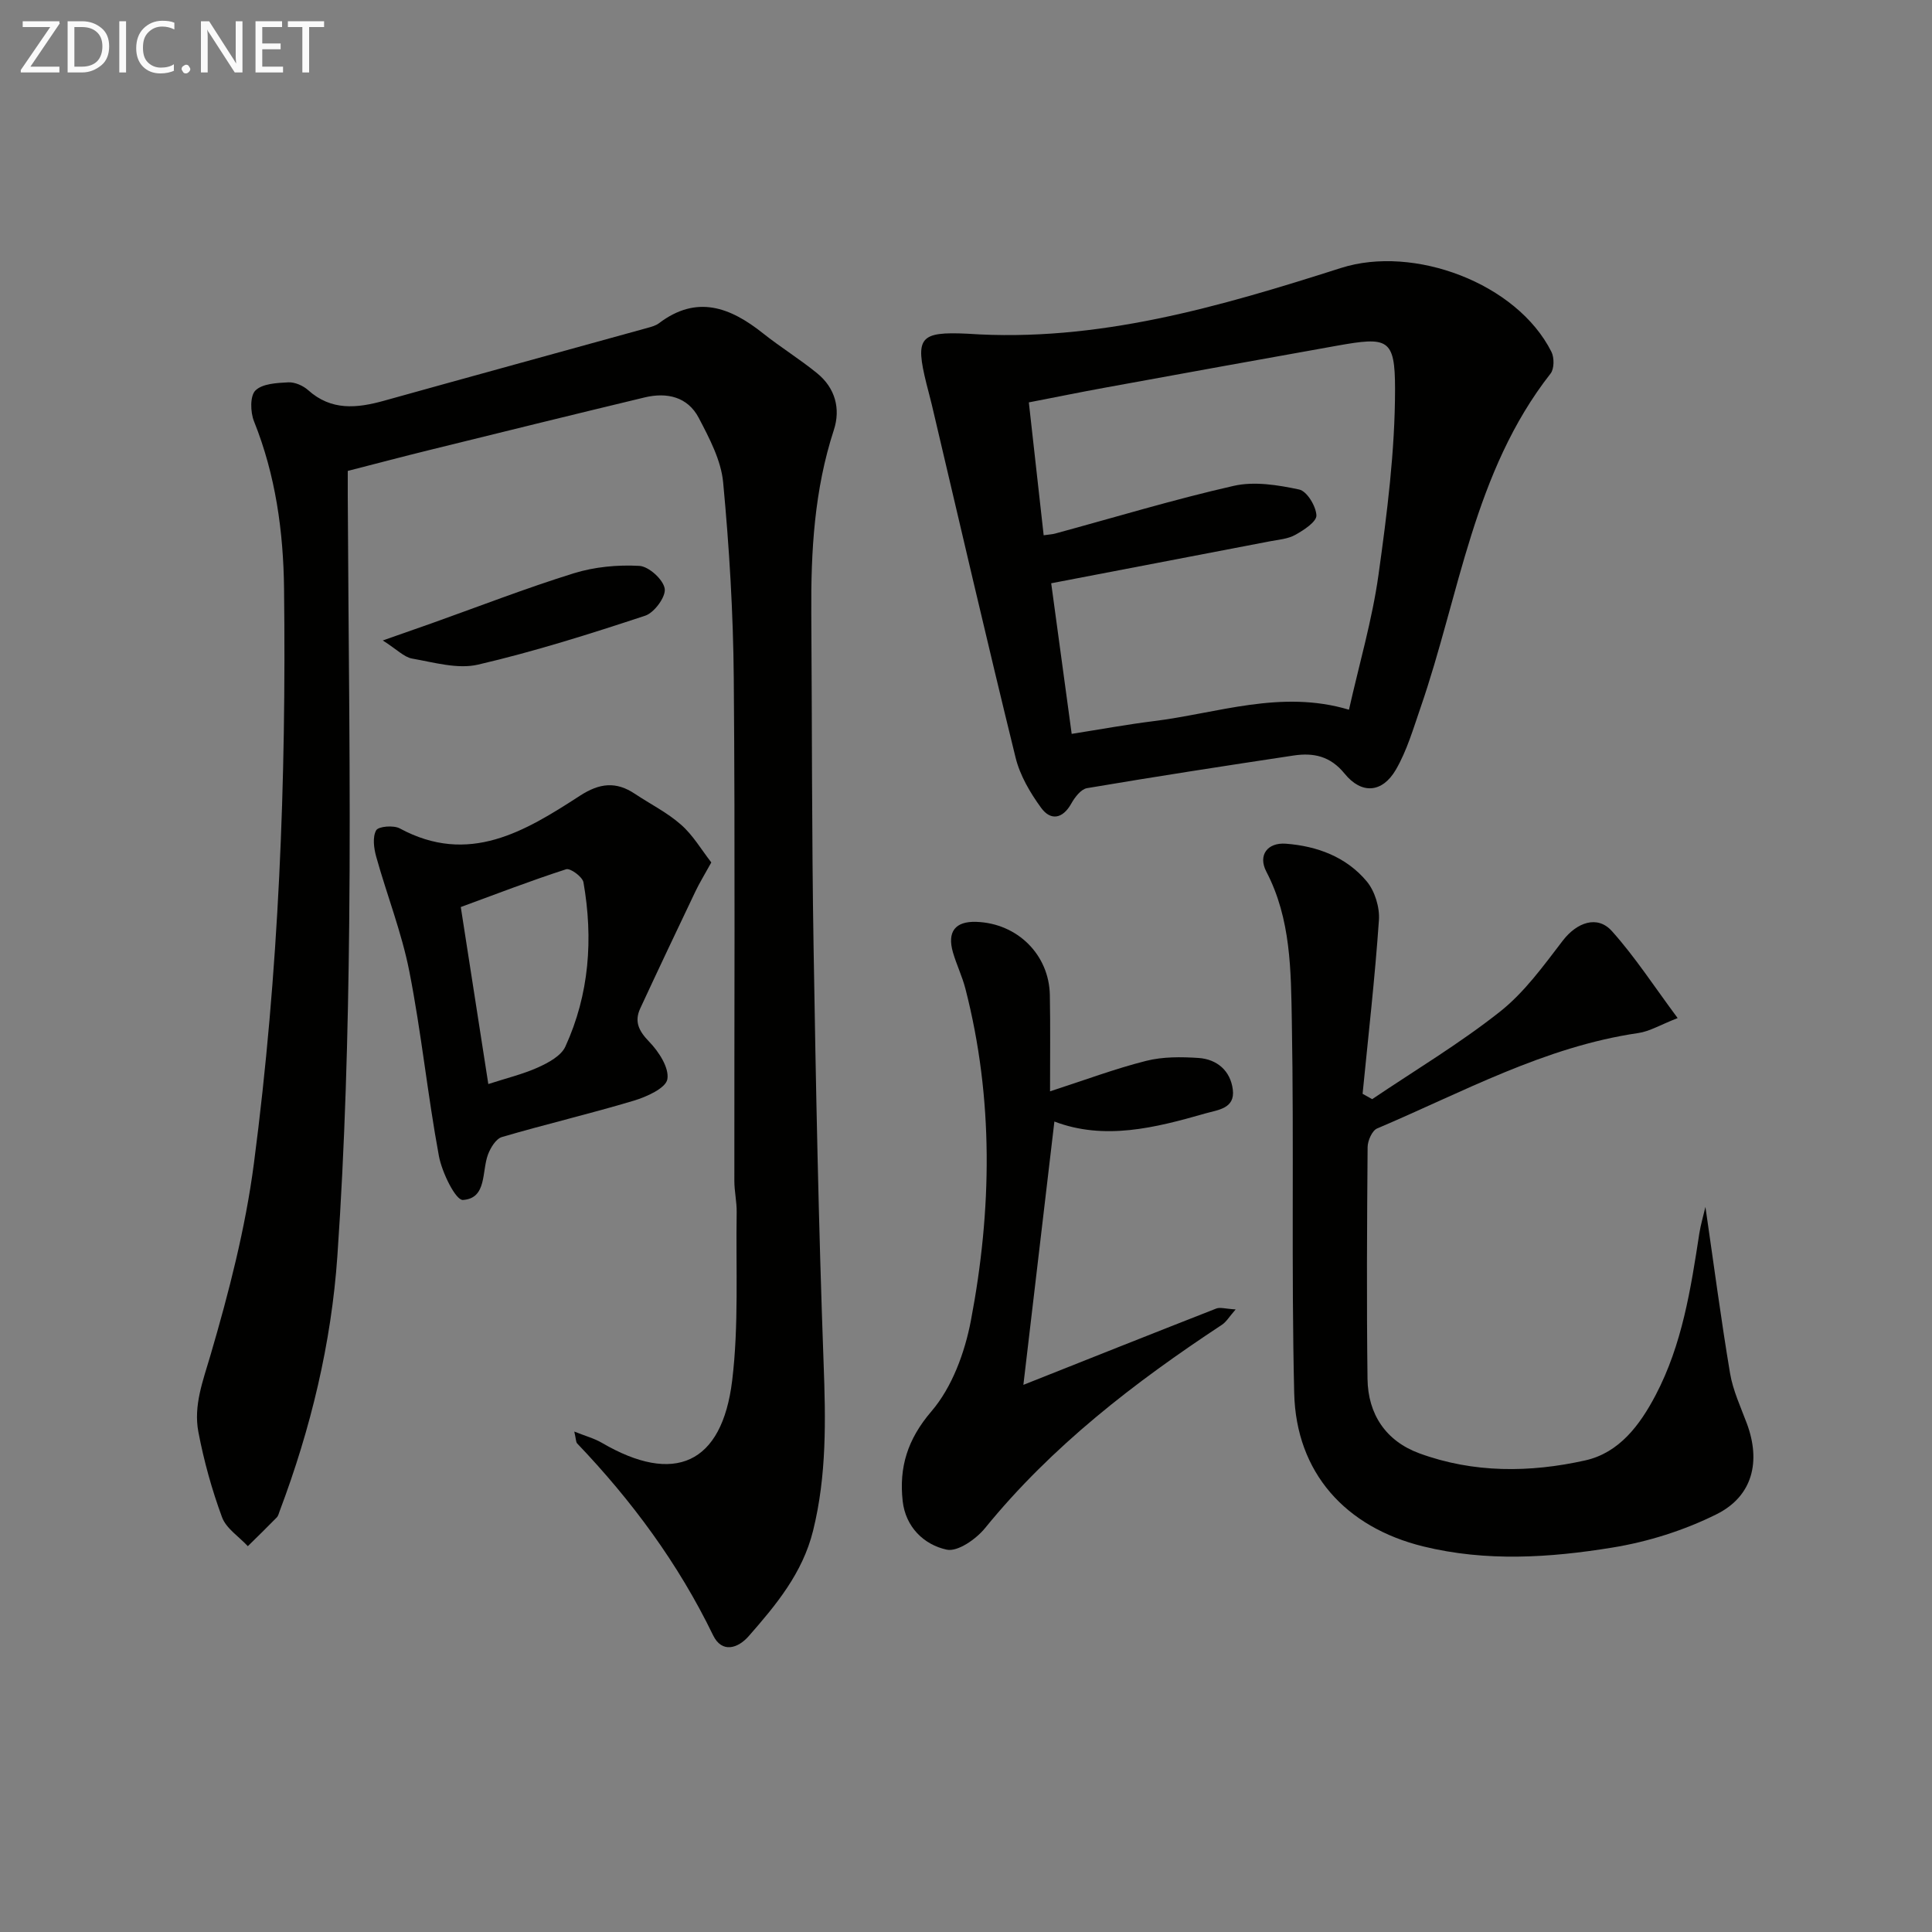
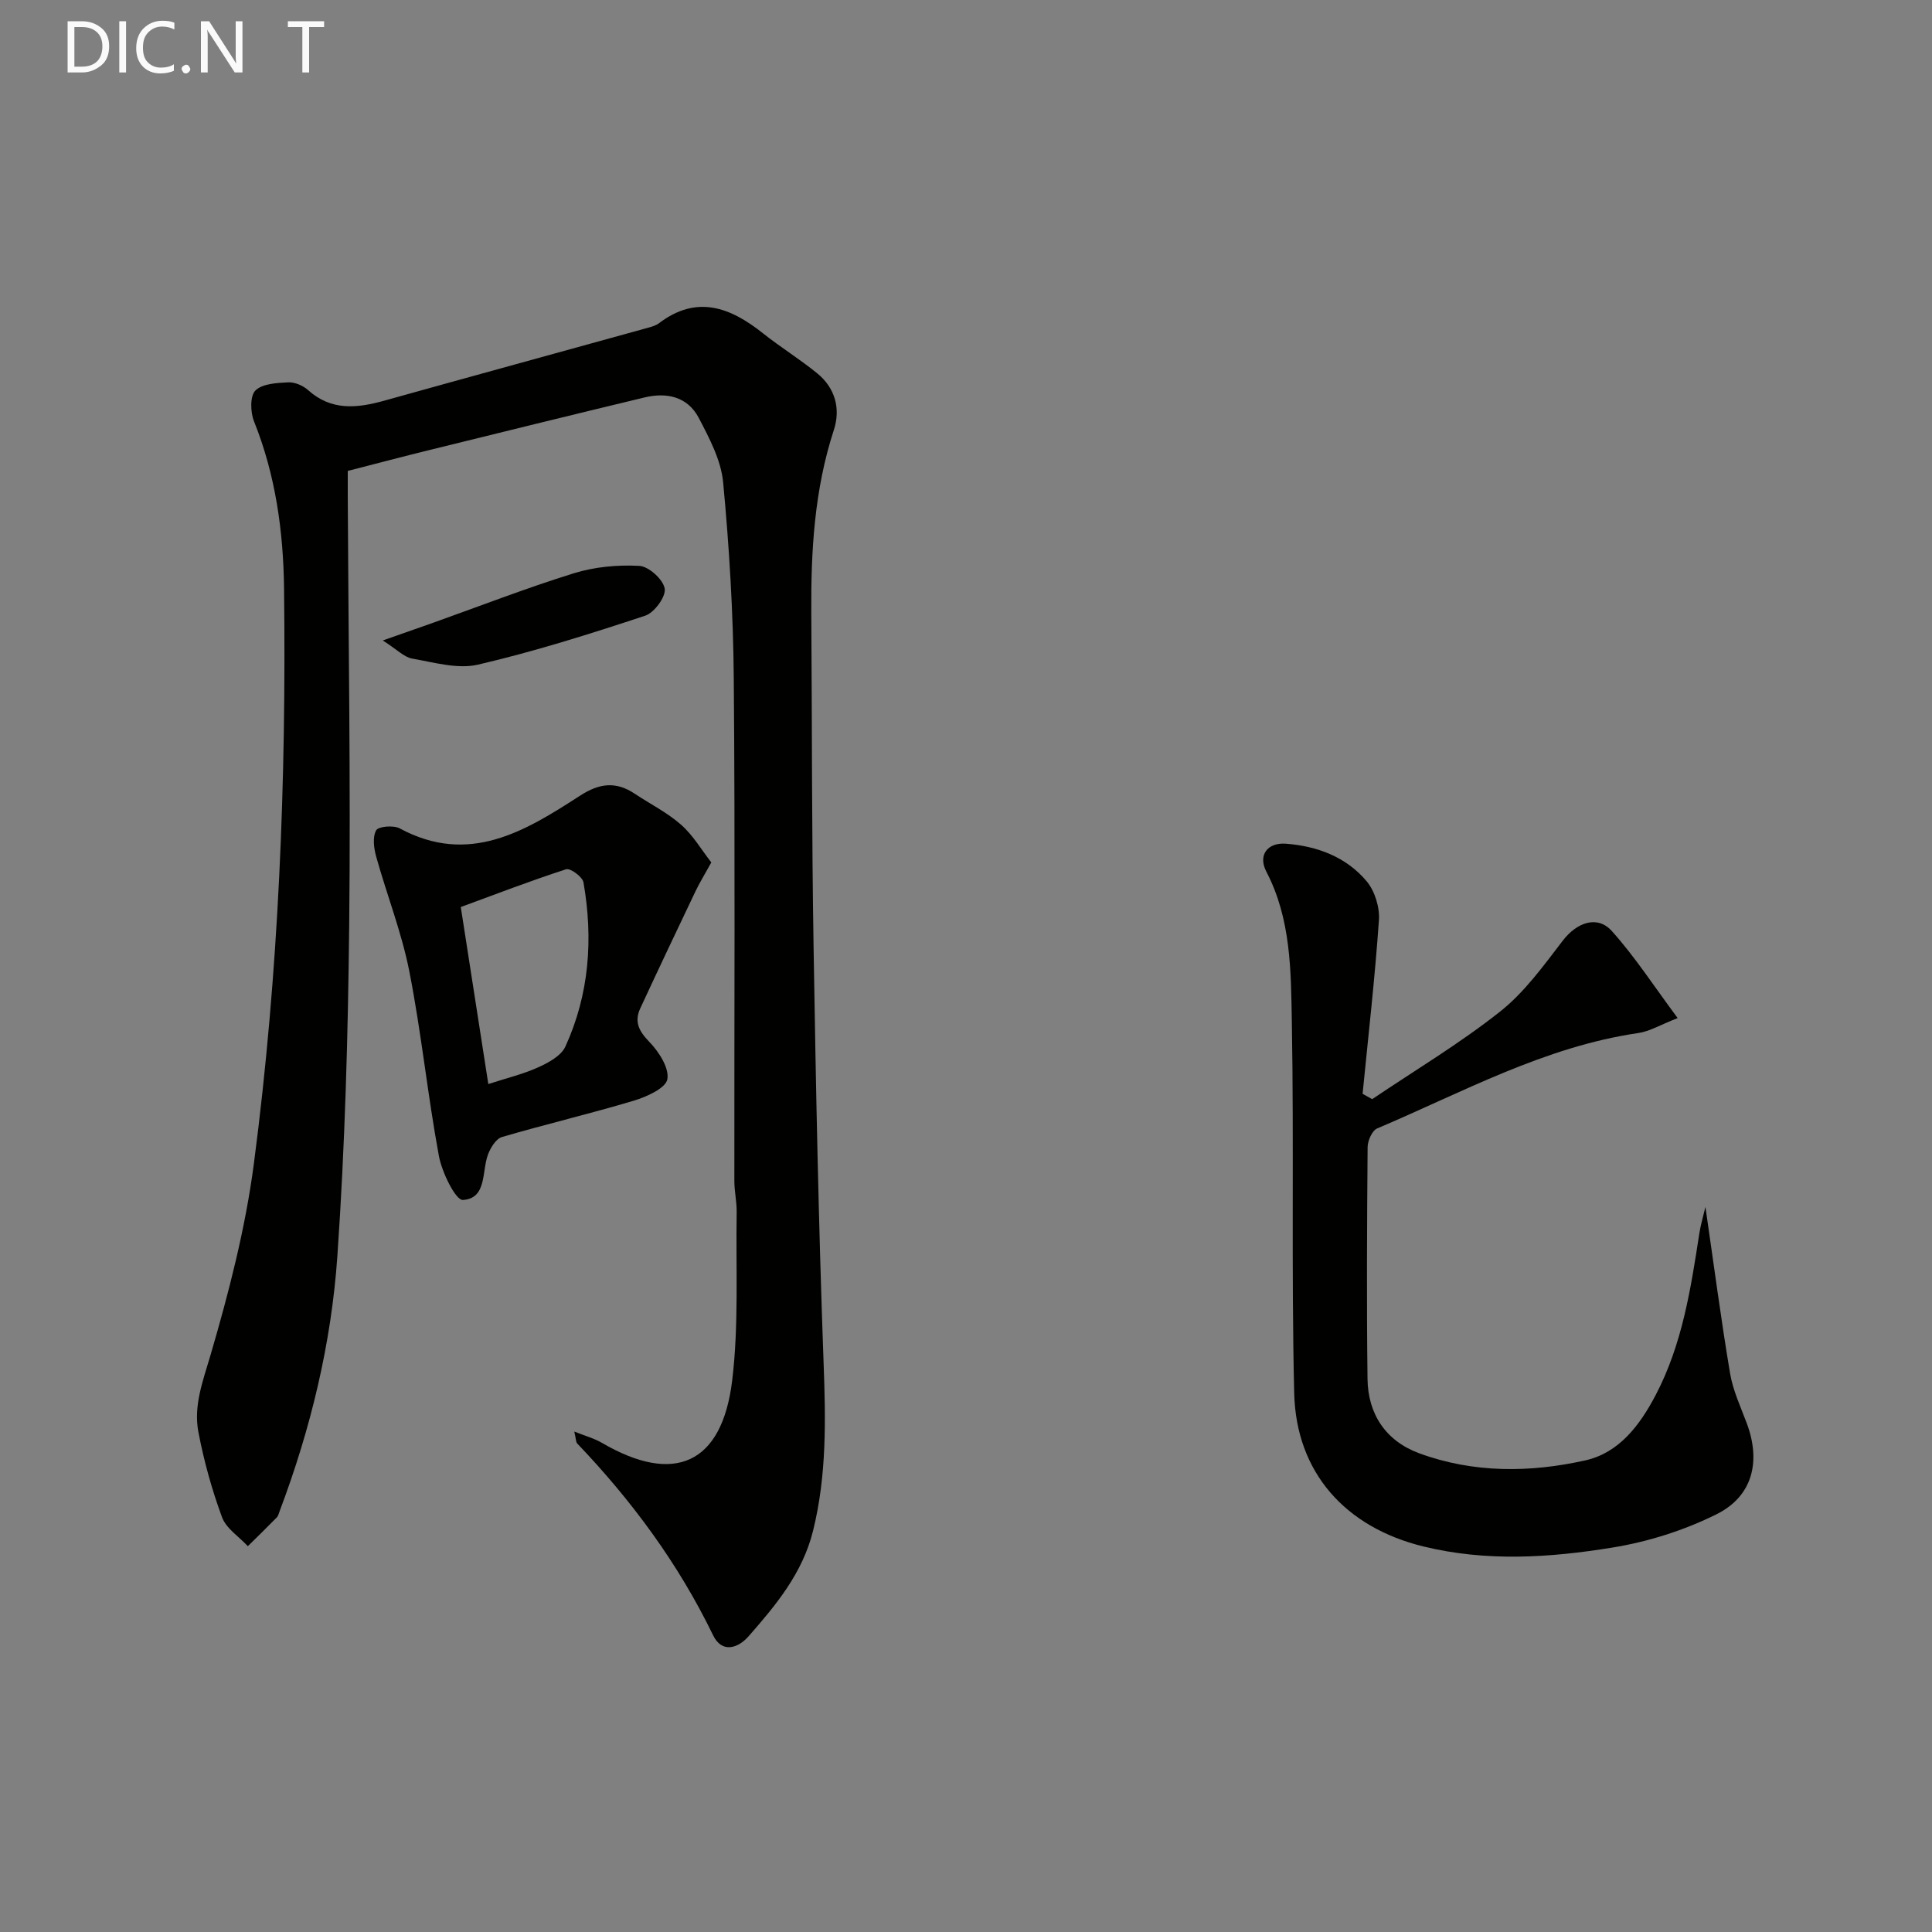
<svg xmlns="http://www.w3.org/2000/svg" enable-background="new 0 0 400 400" viewBox="0 0 400 400">
  <rect x="0" y="0" width="400" height="400" fill="#808080" stroke="none" />
  <path d="m118.9 296.39c2.32.93 4.14 1.41 5.71 2.33 14.97 8.75 24.87 4.45 26.98-12.9 1.39-11.49.74-23.23.93-34.86.03-2.15-.48-4.3-.48-6.45-.03-34.66.17-69.33-.12-103.99-.11-13.56-.93-27.15-2.2-40.65-.43-4.58-2.85-9.14-5.05-13.35-2.3-4.39-6.62-5.35-11.24-4.23-14.82 3.56-29.62 7.21-44.42 10.86-5.49 1.35-10.94 2.79-17.01 4.35 0 1.69-.01 3.47 0 5.25.13 29.49.61 58.99.3 88.47-.24 22.95-.87 45.93-2.45 68.82-1.25 18.08-5.51 35.75-11.94 52.79-.18.47-.29 1.02-.62 1.35-1.96 2.01-3.98 3.97-5.98 5.94-1.83-1.98-4.48-3.66-5.34-5.99-2.11-5.72-3.76-11.68-4.9-17.67-1.03-5.45.94-10.54 2.51-15.89 3.81-13.01 7.24-26.3 8.99-39.71 5.17-39.47 6.71-79.21 6.24-119-.14-11.82-1.75-23.49-6.22-34.63-.76-1.89-.85-5.25.29-6.38 1.45-1.43 4.45-1.57 6.81-1.69 1.35-.07 3.06.68 4.1 1.61 4.8 4.31 10.1 3.76 15.71 2.2 18.2-5.08 36.42-10.06 54.62-15.1.8-.22 1.66-.46 2.3-.94 7.84-5.95 14.76-3.32 21.54 2.07 3.64 2.9 7.63 5.35 11.23 8.29 3.72 3.03 4.89 7.32 3.45 11.73-4.04 12.37-4.76 25.08-4.67 37.92.16 22.99.09 45.99.47 68.98.47 28.78 1.03 57.57 2.08 86.34.43 11.69.66 23.18-2.18 34.65-2.17 8.78-7.65 15.36-13.33 21.84-2.22 2.53-5.53 3.6-7.37-.18-7.19-14.84-16.83-27.88-28.16-39.74-.26-.31-.22-.93-.58-2.44z" fill="#010100" />
-   <path d="m200.28 69.09c26.89 1.85 52.23-5.59 77.36-13.61 15.07-4.81 36.42 3.13 43.57 17.37.6 1.2.59 3.51-.18 4.49-15.96 20.36-18.83 45.77-26.92 69.16-1.51 4.37-2.82 8.92-5.12 12.87-2.8 4.8-7.09 5.13-10.6.81-2.98-3.67-6.47-4.37-10.56-3.76-14.28 2.15-28.54 4.35-42.78 6.76-1.24.21-2.52 1.88-3.24 3.17-1.8 3.23-4.29 3.6-6.25.91-2.27-3.11-4.38-6.7-5.29-10.39-5.97-24.31-11.61-48.71-17.35-73.08-.34-1.46-.76-2.89-1.11-4.35-2.38-9.6-1.41-10.81 8.47-10.35zm17.36 51.67c1.31 9.66 2.75 20.24 4.24 31.18 6.1-.96 11.46-1.95 16.85-2.62 13.35-1.64 26.49-6.6 40.56-2.38 2.13-9.49 4.81-18.61 6.11-27.91 1.78-12.76 3.43-25.67 3.43-38.51 0-10.49-1.51-10.82-11.99-8.95-15.99 2.85-31.97 5.75-47.95 8.67-5.28.96-10.55 2.04-15.88 3.07 1.07 9.58 2.06 18.45 3.07 27.51 1.16-.17 1.81-.19 2.41-.36 12.3-3.34 24.52-7.05 36.94-9.87 4.27-.97 9.15-.18 13.55.76 1.6.34 3.48 3.43 3.57 5.35.06 1.31-2.6 3.05-4.36 4.03-1.53.86-3.48 1-5.26 1.34-14.93 2.88-29.85 5.73-45.29 8.69z" fill="#010100" />
  <path d="m353.09 249.88c1.73 11.86 3.21 23.19 5.1 34.45.6 3.55 2.19 6.95 3.47 10.37 2.93 7.85 1.25 15.05-6.25 18.8-6.7 3.34-14.19 5.71-21.6 6.91-12.96 2.11-26.1 2.96-39.14-.24-16.09-3.95-26.33-15.25-26.72-31.75-.61-25.64-.03-51.31-.49-76.96-.19-10.48-.16-21.19-5.28-31-1.77-3.39.22-6.07 4.06-5.78 6.5.5 12.49 2.74 16.72 7.79 1.69 2.02 2.72 5.4 2.53 8.05-.83 12-2.2 23.97-3.38 35.94.66.37 1.32.74 1.98 1.11 8.87-5.98 18.1-11.5 26.47-18.12 5.07-4.01 9.03-9.53 13.02-14.73 2.86-3.71 7.12-5.33 10.15-1.94 4.79 5.34 8.73 11.44 13.61 18-3.62 1.42-5.81 2.76-8.15 3.1-19.4 2.83-36.38 12.26-54.06 19.75-1.05.44-1.97 2.54-1.98 3.87-.13 15.99-.22 31.99-.02 47.98.09 7.33 3.81 12.87 10.71 15.41 11.22 4.12 22.91 4.03 34.37 1.47 7.03-1.57 11.31-7.3 14.58-13.53 5.5-10.49 7.27-21.98 9.04-33.48.27-1.73.78-3.43 1.26-5.47z" fill="#010100" />
-   <path d="m217.4 225.95c7.28-2.36 13.5-4.7 19.9-6.31 3.45-.87 7.24-.84 10.84-.6 3.84.26 6.61 2.65 7.1 6.54.5 3.97-3.11 4.2-5.7 4.95-10.42 2.99-20.89 5.61-31.24 1.67-2.21 18.75-4.38 37.26-6.42 54.52 12.58-5 26.24-10.44 39.93-15.8.82-.32 1.92.06 4.02.18-1.32 1.5-1.92 2.57-2.84 3.18-18.13 11.95-35.2 25.09-49.04 42.09-1.85 2.28-5.67 4.96-7.94 4.47-4.75-1.02-8.53-4.72-9.12-10.06-.77-6.98.97-12.77 5.96-18.59 4.27-4.98 6.9-12.16 8.16-18.76 4.36-22.9 4.74-45.91-1.13-68.72-.66-2.56-1.84-4.98-2.58-7.52-1.24-4.3.47-6.47 4.82-6.33 8.51.28 15.11 6.8 15.24 15.2.12 6.43.04 12.89.04 19.89z" fill="#010100" />
  <path d="m147.27 178.56c-1.45 2.62-2.47 4.27-3.3 6.02-3.84 8.05-7.66 16.1-11.41 24.19-1.27 2.74-.31 4.68 1.84 6.9 1.99 2.05 4.18 5.42 3.77 7.77-.33 1.86-4.29 3.64-6.94 4.44-9.04 2.71-18.25 4.87-27.31 7.53-1.23.36-2.35 2.2-2.88 3.6-1.33 3.54-.19 9.09-5.19 9.43-1.51.1-4.35-5.71-4.98-9.1-2.35-12.68-3.63-25.56-6.12-38.21-1.58-8.06-4.65-15.82-6.86-23.76-.49-1.75-.79-4.06-.01-5.46.47-.83 3.6-1.09 4.88-.4 14.3 7.73 25.93.61 37.31-6.76 4.07-2.64 7.48-3.01 11.39-.39 3.18 2.12 6.68 3.86 9.51 6.36 2.48 2.15 4.21 5.15 6.3 7.84zm-46.17 45.88c3.76-1.22 7.18-2.04 10.33-3.46 2.12-.96 4.75-2.38 5.62-4.29 4.97-10.85 5.79-22.35 3.75-34.01-.2-1.14-2.72-2.99-3.59-2.71-7.48 2.42-14.83 5.26-21.81 7.82 1.94 12.53 3.77 24.28 5.7 36.65z" fill="#010100" />
  <path d="m79.25 132.6c4.38-1.54 7.24-2.53 10.08-3.54 9.8-3.49 19.51-7.27 29.44-10.36 4.31-1.34 9.09-1.79 13.6-1.54 1.95.11 4.94 2.81 5.25 4.71.28 1.66-2.15 4.98-4.03 5.6-11.41 3.77-22.91 7.41-34.6 10.13-4.24.99-9.14-.46-13.67-1.25-1.67-.3-3.13-1.88-6.07-3.75z" fill="#010100" />
  <g fill="#fafafa">
-     <path d="m12.4 4.8-6.1 9h6v1.2h-8v-.5l6.1-8.9h-5.7v-1.2h7.6v.4z" />
    <path d="m14 15v-10.6h3c1.6 0 2.9.5 4 1.4s1.6 2.2 1.6 3.8-.5 3-1.6 3.9-2.4 1.5-4 1.5zm1.4-9.4v8.2h1.6c1.3 0 2.4-.4 3.1-1.1s1.1-1.8 1.1-3.1-.4-2.3-1.2-3-1.8-1-3.1-1z" />
    <path d="m26.1 4.4v10.6h-1.4v-10.6z" />
    <path d="m36.1 14.6c-.8.4-1.8.6-2.9.6-1.5 0-2.7-.5-3.6-1.4s-1.4-2.2-1.4-3.8c0-1.7.5-3.1 1.5-4.1s2.3-1.6 3.9-1.6c1 0 1.8.1 2.5.4v1.4c-.8-.4-1.6-.6-2.5-.6-1.2 0-2.1.4-2.9 1.2s-1.1 1.8-1.1 3.2c0 1.3.3 2.3 1 3s1.6 1.1 2.7 1.1c1 0 2-.2 2.7-.7v1.3z" />
    <path d="m37.6 14.3c0-.2.1-.5.3-.6s.4-.3.6-.3c.3 0 .5.1.6.3s.3.4.3.6-.1.4-.3.6-.4.3-.6.3c-.3 0-.5-.1-.6-.3s-.3-.4-.3-.6z" />
    <path d="m50.2 15h-1.6l-5.3-8.2c-.2-.2-.3-.5-.4-.7 0 .2.1.7.1 1.5v7.4h-1.4v-10.6h1.7l5.2 8.1c.2.4.4.6.4.7 0-.3-.1-.8-.1-1.5v-7.3h1.4z" />
-     <path d="m58.6 15h-5.7v-10.6h5.5v1.2h-4.1v3.4h3.8v1.2h-3.8v3.6h4.3z" />
    <path d="m67.1 5.6h-3.1v9.4h-1.4v-9.4h-3v-1.2h7.5z" />
  </g>
</svg>